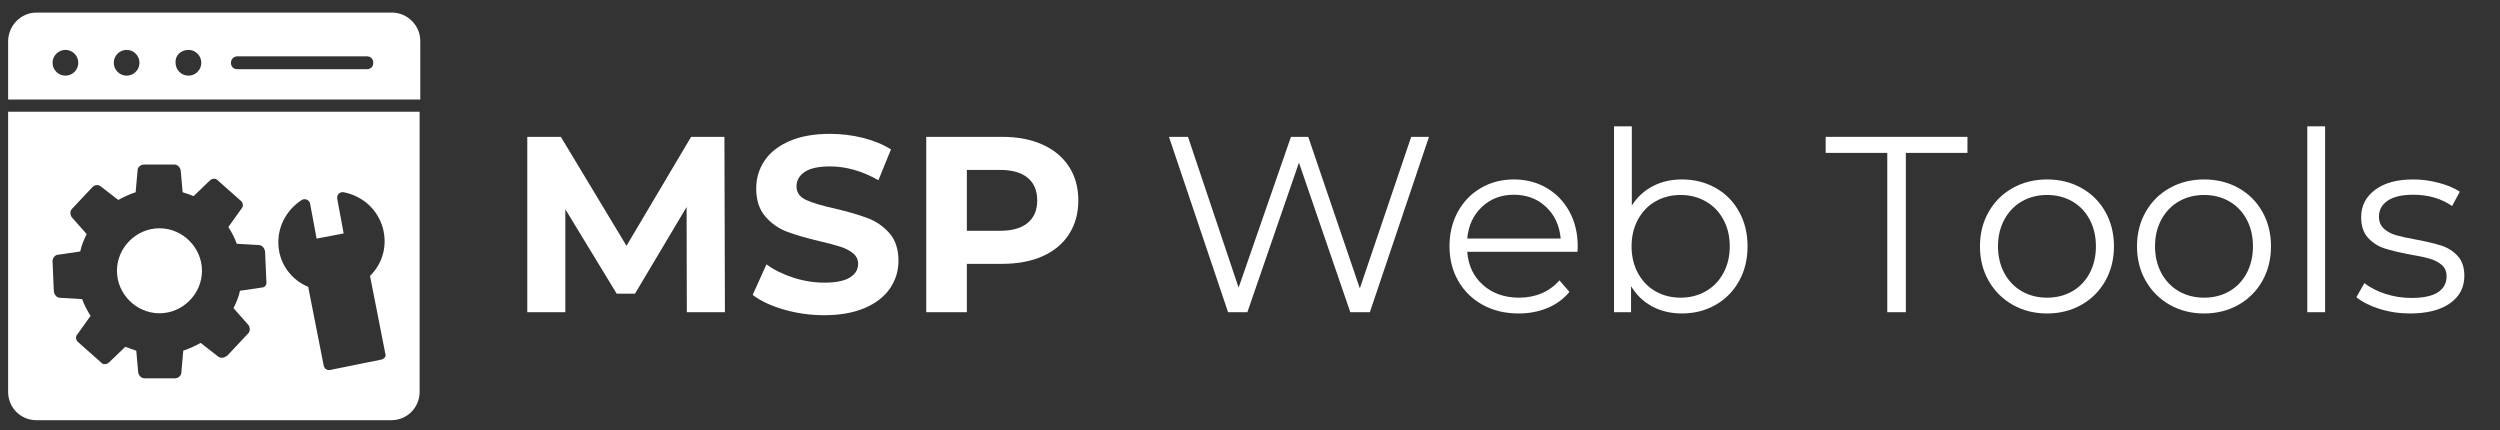
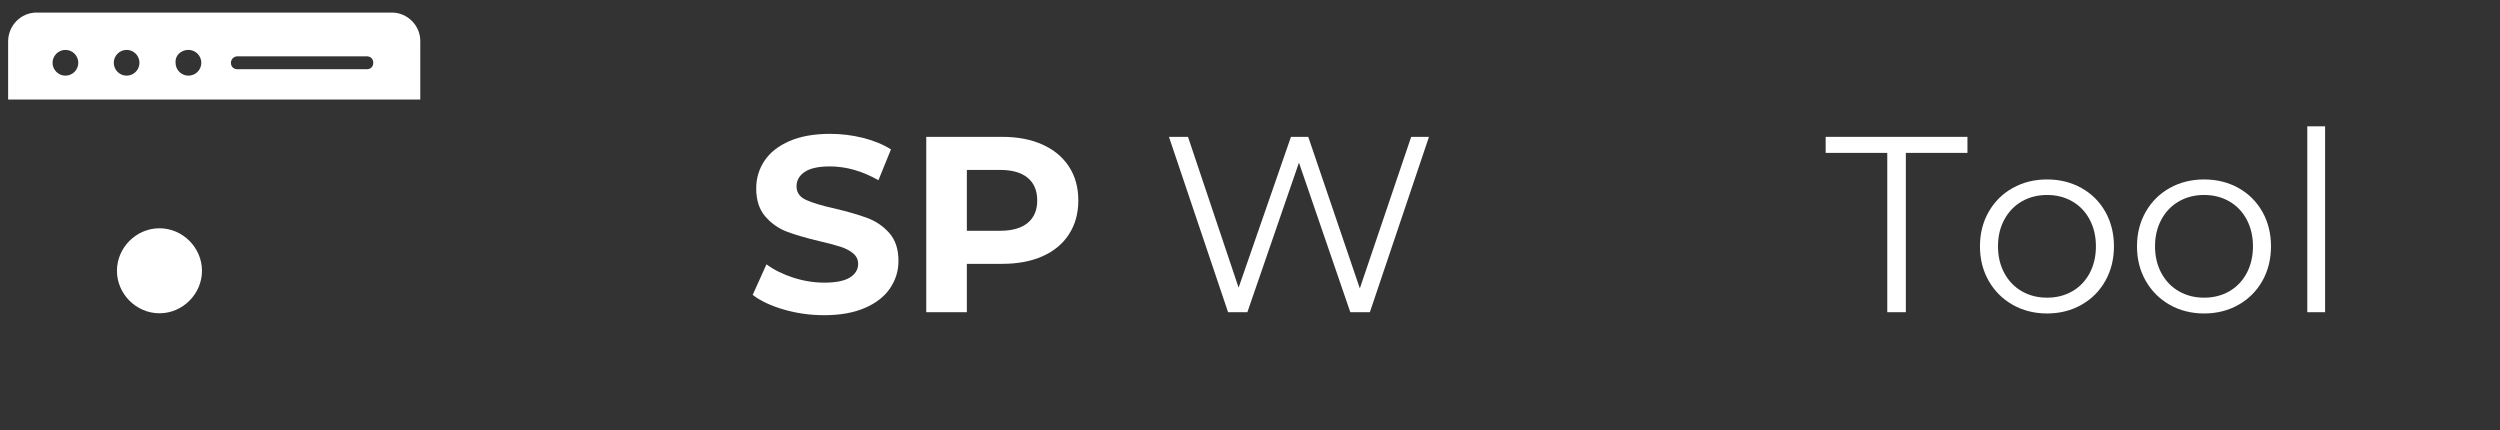
<svg xmlns="http://www.w3.org/2000/svg" width="1563" zoomAndPan="magnify" viewBox="0 0 1172.25 201.75" height="269" preserveAspectRatio="xMidYMid meet" version="1.0">
  <rect x="0" y="0" width="1172.25" height="201.75" fill="#333333" stroke="none" />
  <defs>
    <g />
    <clipPath id="abfb824e53">
      <path d="M 3.809 52 L 197 52 L 197 197.027 L 3.809 197.027 Z M 3.809 52 " clip-rule="nonzero" />
    </clipPath>
    <clipPath id="a78eabe618">
      <path d="M 3.809 5 L 197.07 5 L 197.07 47 L 3.809 47 Z M 3.809 5 " clip-rule="nonzero" />
    </clipPath>
  </defs>
  <path fill="#ffffff" d="M 74.773 107.039 C 63.895 107.039 54.836 116.098 54.836 126.973 C 54.836 137.852 63.895 146.895 74.773 146.895 C 85.648 146.895 94.707 137.852 94.707 126.973 C 94.707 116.098 85.648 107.039 74.773 107.039 " fill-opacity="1" fill-rule="nonzero" />
  <g clip-path="url(#abfb824e53)">
-     <path fill="#ffffff" d="M 178.641 168.648 L 154.793 173.473 C 153.285 173.781 152.082 172.871 151.773 171.359 L 144.516 134.523 C 136.676 131.195 131.547 124.262 130.637 116.098 C 129.727 107.348 133.656 98.887 141.496 93.758 C 143.023 92.848 145.133 93.758 145.426 95.578 L 148.445 111.875 L 161.141 109.457 L 158.121 93.156 C 157.812 91.34 159.324 89.828 161.141 90.137 C 170.199 91.938 177.133 98.289 179.551 107.039 C 181.66 115.203 179.551 123.355 173.512 129.395 L 180.754 166.23 C 181.062 167.141 180.152 168.34 178.641 168.648 Z M 122.777 134.832 L 112.52 136.344 C 111.918 139.363 110.699 142.074 109.496 144.492 L 116.445 152.352 C 117.34 153.551 117.34 155.352 116.445 156.262 L 106.789 166.539 C 104.969 168.051 103.457 168.051 102.242 167.141 L 94.09 160.793 C 91.379 162.301 88.652 163.52 85.941 164.43 L 85.031 174.688 C 85.031 176.199 83.523 177.398 82.012 177.398 L 67.824 177.398 C 66.312 177.398 65.113 176.199 64.805 174.688 L 63.895 164.43 C 62.094 163.812 60.273 163.211 58.766 162.609 L 51.215 169.852 C 50.012 171.07 48.195 171.07 47.285 169.852 L 36.715 160.5 C 35.516 159.59 35.207 157.773 36.426 156.57 L 42.465 148.113 C 40.953 145.691 39.445 142.98 38.535 140.254 L 28.258 139.652 C 26.75 139.652 25.547 138.453 25.238 136.633 L 24.637 122.445 C 24.637 120.934 25.855 119.426 27.367 119.426 L 37.625 117.914 C 38.227 114.895 39.445 112.184 40.645 109.766 L 33.695 101.906 C 32.789 100.707 32.789 98.887 33.695 97.996 L 43.355 87.719 C 44.574 86.516 46.086 86.516 47.285 87.426 L 55.453 93.758 C 58.164 92.246 60.875 91.047 63.602 90.137 L 64.512 79.879 C 64.512 78.367 66.004 77.148 67.531 77.148 L 81.719 77.148 C 83.23 77.148 84.43 78.367 84.738 79.879 L 85.648 90.137 C 87.449 90.738 89.27 91.34 90.781 91.957 L 98.328 84.699 C 99.531 83.496 101.348 83.496 102.242 84.699 L 112.828 94.066 C 114.027 94.977 114.32 96.777 113.117 97.996 L 107.078 106.438 C 108.59 108.855 110.098 111.586 111.008 114.297 L 121.27 114.895 C 122.777 114.895 123.98 116.098 124.289 117.914 L 124.906 132.105 C 125.195 133.324 124.289 134.832 122.777 134.832 Z M 3.809 52.391 L 3.809 183.746 C 3.809 191.297 9.848 197.027 17.09 197.027 L 183.48 197.027 C 191.031 197.027 196.762 190.988 196.762 183.746 L 196.762 52.391 L 3.809 52.391 " fill-opacity="1" fill-rule="nonzero" />
-   </g>
+     </g>
  <g clip-path="url(#a78eabe618)">
    <path fill="#ffffff" d="M 30.676 23.395 C 34.004 23.395 36.715 26.125 36.715 29.434 C 36.715 32.762 34.004 35.473 30.676 35.473 C 27.367 35.473 24.637 32.762 24.637 29.434 C 24.637 26.125 27.367 23.395 30.676 23.395 Z M 59.383 23.395 C 62.691 23.395 65.402 26.125 65.402 29.434 C 65.402 32.762 62.691 35.473 59.383 35.473 C 56.055 35.473 53.344 32.762 53.344 29.434 C 53.344 26.125 56.055 23.395 59.383 23.395 Z M 88.359 23.395 C 91.688 23.395 94.398 26.125 94.398 29.434 C 94.398 32.762 91.688 35.473 88.359 35.473 C 85.031 35.473 82.32 32.762 82.32 29.434 C 82.012 26.125 84.738 23.395 88.359 23.395 Z M 111.301 26.414 L 172.004 26.414 C 173.82 26.414 175.023 27.633 175.023 29.434 C 175.023 31.254 173.82 32.453 172.004 32.453 L 111.301 32.453 C 109.496 32.453 108.281 31.254 108.281 29.434 C 108.281 27.926 109.496 26.414 111.301 26.414 Z M 197.07 46.352 L 197.07 19.176 C 197.07 11.934 191.031 5.895 183.773 5.895 L 17.09 5.895 C 9.848 5.895 3.809 11.934 3.809 19.484 L 3.809 46.66 L 197.07 46.66 L 197.07 46.352 " fill-opacity="1" fill-rule="nonzero" />
  </g>
  <g fill="#ffffff" fill-opacity="1">
    <g transform="translate(237.494, 146.39)">
      <g>
-         <path d="M 84.562 0 L 84.453 -49.328 L 60.25 -8.688 L 51.672 -8.688 L 27.594 -48.266 L 27.594 0 L 9.75 0 L 9.75 -82.219 L 25.484 -82.219 L 56.266 -31.125 L 86.562 -82.219 L 102.188 -82.219 L 102.422 0 Z M 84.562 0 " />
-       </g>
+         </g>
    </g>
  </g>
  <g fill="#ffffff" fill-opacity="1">
    <g transform="translate(349.649, 146.39)">
      <g>
        <path d="M 36.766 1.406 C 30.266 1.406 23.977 0.523 17.906 -1.234 C 11.844 -2.992 6.969 -5.285 3.281 -8.109 L 9.75 -22.438 C 13.27 -19.852 17.457 -17.773 22.312 -16.203 C 27.164 -14.641 32.02 -13.859 36.875 -13.859 C 42.281 -13.859 46.273 -14.66 48.859 -16.266 C 51.441 -17.867 52.734 -20.004 52.734 -22.672 C 52.734 -24.629 51.969 -26.254 50.438 -27.547 C 48.914 -28.836 46.957 -29.875 44.562 -30.656 C 42.176 -31.438 38.953 -32.297 34.891 -33.234 C 28.617 -34.723 23.484 -36.211 19.484 -37.703 C 15.492 -39.191 12.07 -41.578 9.219 -44.859 C 6.363 -48.148 4.938 -52.535 4.938 -58.016 C 4.938 -62.797 6.227 -67.125 8.812 -71 C 11.395 -74.875 15.289 -77.945 20.5 -80.219 C 25.707 -82.488 32.066 -83.625 39.578 -83.625 C 44.828 -83.625 49.957 -83 54.969 -81.75 C 59.977 -80.5 64.363 -78.695 68.125 -76.344 L 62.25 -61.891 C 54.656 -66.203 47.062 -68.359 39.469 -68.359 C 34.145 -68.359 30.207 -67.492 27.656 -65.766 C 25.113 -64.047 23.844 -61.781 23.844 -58.969 C 23.844 -56.145 25.312 -54.047 28.25 -52.672 C 31.188 -51.305 35.672 -49.957 41.703 -48.625 C 47.961 -47.133 53.086 -45.645 57.078 -44.156 C 61.078 -42.676 64.504 -40.328 67.359 -37.109 C 70.211 -33.898 71.641 -29.555 71.641 -24.078 C 71.641 -19.379 70.328 -15.094 67.703 -11.219 C 65.086 -7.344 61.156 -4.27 55.906 -2 C 50.656 0.27 44.273 1.406 36.766 1.406 Z M 36.766 1.406 " />
      </g>
    </g>
  </g>
  <g fill="#ffffff" fill-opacity="1">
    <g transform="translate(424.576, 146.39)">
      <g>
        <path d="M 45.344 -82.219 C 52.625 -82.219 58.941 -81.004 64.297 -78.578 C 69.66 -76.148 73.789 -72.703 76.688 -68.234 C 79.594 -63.773 81.047 -58.492 81.047 -52.391 C 81.047 -46.359 79.594 -41.086 76.688 -36.578 C 73.789 -32.078 69.66 -28.633 64.297 -26.25 C 58.941 -23.863 52.625 -22.672 45.344 -22.672 L 28.781 -22.672 L 28.781 0 L 9.75 0 L 9.75 -82.219 Z M 44.281 -38.172 C 50 -38.172 54.344 -39.406 57.312 -41.875 C 60.289 -44.344 61.781 -47.848 61.781 -52.391 C 61.781 -57.004 60.289 -60.547 57.312 -63.016 C 54.344 -65.484 50 -66.719 44.281 -66.719 L 28.781 -66.719 L 28.781 -38.172 Z M 44.281 -38.172 " />
      </g>
    </g>
  </g>
  <g fill="#ffffff" fill-opacity="1">
    <g transform="translate(510.543, 146.39)">
      <g />
    </g>
  </g>
  <g fill="#ffffff" fill-opacity="1">
    <g transform="translate(543.782, 146.39)">
      <g>
        <path d="M 126.266 -82.219 L 98.547 0 L 89.375 0 L 65.297 -70.125 L 41.109 0 L 32.062 0 L 4.344 -82.219 L 13.266 -82.219 L 37 -11.516 L 61.547 -82.219 L 69.656 -82.219 L 93.844 -11.156 L 117.922 -82.219 Z M 126.266 -82.219 " />
      </g>
    </g>
  </g>
  <g fill="#ffffff" fill-opacity="1">
    <g transform="translate(674.259, 146.39)">
      <g>
-         <path d="M 65.422 -28.312 L 13.734 -28.312 C 14.211 -21.883 16.68 -16.691 21.141 -12.734 C 25.609 -8.785 31.25 -6.812 38.062 -6.812 C 41.895 -6.812 45.414 -7.492 48.625 -8.859 C 51.832 -10.234 54.613 -12.254 56.969 -14.922 L 61.656 -9.516 C 58.914 -6.223 55.488 -3.711 51.375 -1.984 C 47.27 -0.266 42.75 0.594 37.812 0.594 C 31.477 0.594 25.863 -0.754 20.969 -3.453 C 16.07 -6.16 12.254 -9.898 9.516 -14.672 C 6.773 -19.453 5.406 -24.859 5.406 -30.891 C 5.406 -36.922 6.711 -42.32 9.328 -47.094 C 11.953 -51.875 15.555 -55.594 20.141 -58.25 C 24.723 -60.914 29.875 -62.25 35.594 -62.25 C 41.301 -62.25 46.426 -60.914 50.969 -58.25 C 55.508 -55.594 59.07 -51.895 61.656 -47.156 C 64.238 -42.414 65.531 -36.992 65.531 -30.891 Z M 35.594 -55.078 C 29.633 -55.078 24.641 -53.176 20.609 -49.375 C 16.578 -45.582 14.285 -40.633 13.734 -34.531 L 57.547 -34.531 C 57.004 -40.633 54.711 -45.582 50.672 -49.375 C 46.641 -53.176 41.613 -55.078 35.594 -55.078 Z M 35.594 -55.078 " />
-       </g>
+         </g>
    </g>
  </g>
  <g fill="#ffffff" fill-opacity="1">
    <g transform="translate(745.193, 146.39)">
      <g>
-         <path d="M 43.453 -62.25 C 49.254 -62.25 54.504 -60.938 59.203 -58.312 C 63.898 -55.688 67.578 -51.984 70.234 -47.203 C 72.898 -42.43 74.234 -36.992 74.234 -30.891 C 74.234 -24.785 72.898 -19.344 70.234 -14.562 C 67.578 -9.789 63.898 -6.07 59.203 -3.406 C 54.504 -0.738 49.254 0.594 43.453 0.594 C 38.285 0.594 33.645 -0.5 29.531 -2.688 C 25.426 -4.883 22.117 -8.062 19.609 -12.219 L 19.609 0 L 11.625 0 L 11.625 -87.156 L 19.969 -87.156 L 19.969 -50.031 C 22.551 -54.031 25.859 -57.066 29.891 -59.141 C 33.922 -61.211 38.441 -62.25 43.453 -62.25 Z M 42.875 -6.812 C 47.176 -6.812 51.086 -7.805 54.609 -9.797 C 58.141 -11.797 60.898 -14.633 62.891 -18.312 C 64.891 -22 65.891 -26.191 65.891 -30.891 C 65.891 -35.586 64.891 -39.773 62.891 -43.453 C 60.898 -47.141 58.141 -49.977 54.609 -51.969 C 51.086 -53.969 47.176 -54.969 42.875 -54.969 C 38.488 -54.969 34.551 -53.969 31.062 -51.969 C 27.582 -49.977 24.844 -47.141 22.844 -43.453 C 20.844 -39.773 19.844 -35.586 19.844 -30.891 C 19.844 -26.191 20.844 -22 22.844 -18.312 C 24.844 -14.633 27.582 -11.797 31.062 -9.797 C 34.551 -7.805 38.488 -6.812 42.875 -6.812 Z M 42.875 -6.812 " />
-       </g>
+         </g>
    </g>
  </g>
  <g fill="#ffffff" fill-opacity="1">
    <g transform="translate(824.817, 146.39)">
      <g />
    </g>
  </g>
  <g fill="#ffffff" fill-opacity="1">
    <g transform="translate(855.586, 146.39)">
      <g>
        <path d="M 29.359 -74.703 L 0.469 -74.703 L 0.469 -82.219 L 66.953 -82.219 L 66.953 -74.703 L 38.062 -74.703 L 38.062 0 L 29.359 0 Z M 29.359 -74.703 " />
      </g>
    </g>
  </g>
  <g fill="#ffffff" fill-opacity="1">
    <g transform="translate(922.997, 146.39)">
      <g>
        <path d="M 36.875 0.594 C 30.926 0.594 25.562 -0.754 20.781 -3.453 C 16.008 -6.16 12.254 -9.898 9.516 -14.672 C 6.773 -19.453 5.406 -24.859 5.406 -30.891 C 5.406 -36.922 6.773 -42.32 9.516 -47.094 C 12.254 -51.875 16.008 -55.594 20.781 -58.25 C 25.562 -60.914 30.926 -62.25 36.875 -62.25 C 42.832 -62.25 48.195 -60.914 52.969 -58.25 C 57.75 -55.594 61.488 -51.875 64.188 -47.094 C 66.883 -42.32 68.234 -36.922 68.234 -30.891 C 68.234 -24.859 66.883 -19.453 64.188 -14.672 C 61.488 -9.898 57.75 -6.16 52.969 -3.453 C 48.195 -0.754 42.832 0.594 36.875 0.594 Z M 36.875 -6.812 C 41.258 -6.812 45.191 -7.805 48.672 -9.797 C 52.16 -11.797 54.883 -14.633 56.844 -18.312 C 58.801 -22 59.781 -26.191 59.781 -30.891 C 59.781 -35.586 58.801 -39.773 56.844 -43.453 C 54.883 -47.141 52.16 -49.977 48.672 -51.969 C 45.191 -53.969 41.258 -54.969 36.875 -54.969 C 32.488 -54.969 28.551 -53.969 25.062 -51.969 C 21.582 -49.977 18.844 -47.141 16.844 -43.453 C 14.852 -39.773 13.859 -35.586 13.859 -30.891 C 13.859 -26.191 14.852 -22 16.844 -18.312 C 18.844 -14.633 21.582 -11.797 25.062 -9.797 C 28.551 -7.805 32.488 -6.812 36.875 -6.812 Z M 36.875 -6.812 " />
      </g>
    </g>
  </g>
  <g fill="#ffffff" fill-opacity="1">
    <g transform="translate(996.632, 146.39)">
      <g>
        <path d="M 36.875 0.594 C 30.926 0.594 25.562 -0.754 20.781 -3.453 C 16.008 -6.16 12.254 -9.898 9.516 -14.672 C 6.773 -19.453 5.406 -24.859 5.406 -30.891 C 5.406 -36.922 6.773 -42.32 9.516 -47.094 C 12.254 -51.875 16.008 -55.594 20.781 -58.25 C 25.562 -60.914 30.926 -62.25 36.875 -62.25 C 42.832 -62.25 48.195 -60.914 52.969 -58.25 C 57.75 -55.594 61.488 -51.875 64.188 -47.094 C 66.883 -42.32 68.234 -36.922 68.234 -30.891 C 68.234 -24.859 66.883 -19.453 64.188 -14.672 C 61.488 -9.898 57.75 -6.16 52.969 -3.453 C 48.195 -0.754 42.832 0.594 36.875 0.594 Z M 36.875 -6.812 C 41.258 -6.812 45.191 -7.805 48.672 -9.797 C 52.16 -11.797 54.883 -14.633 56.844 -18.312 C 58.801 -22 59.781 -26.191 59.781 -30.891 C 59.781 -35.586 58.801 -39.773 56.844 -43.453 C 54.883 -47.141 52.16 -49.977 48.672 -51.969 C 45.191 -53.969 41.258 -54.969 36.875 -54.969 C 32.488 -54.969 28.551 -53.969 25.062 -51.969 C 21.582 -49.977 18.844 -47.141 16.844 -43.453 C 14.852 -39.773 13.859 -35.586 13.859 -30.891 C 13.859 -26.191 14.852 -22 16.844 -18.312 C 18.844 -14.633 21.582 -11.797 25.062 -9.797 C 28.551 -7.805 32.488 -6.812 36.875 -6.812 Z M 36.875 -6.812 " />
      </g>
    </g>
  </g>
  <g fill="#ffffff" fill-opacity="1">
    <g transform="translate(1070.267, 146.39)">
      <g>
        <path d="M 11.625 -87.156 L 19.969 -87.156 L 19.969 0 L 11.625 0 Z M 11.625 -87.156 " />
      </g>
    </g>
  </g>
  <g fill="#ffffff" fill-opacity="1">
    <g transform="translate(1101.859, 146.39)">
      <g>
-         <path d="M 28.188 0.594 C 23.176 0.594 18.379 -0.129 13.797 -1.578 C 9.223 -3.035 5.641 -4.859 3.047 -7.047 L 6.812 -13.625 C 9.395 -11.594 12.645 -9.926 16.562 -8.625 C 20.477 -7.332 24.551 -6.688 28.781 -6.688 C 34.414 -6.688 38.582 -7.566 41.281 -9.328 C 43.988 -11.098 45.344 -13.586 45.344 -16.797 C 45.344 -19.066 44.598 -20.848 43.109 -22.141 C 41.617 -23.43 39.738 -24.41 37.469 -25.078 C 35.195 -25.742 32.18 -26.391 28.422 -27.016 C 23.41 -27.953 19.379 -28.91 16.328 -29.891 C 13.273 -30.867 10.672 -32.531 8.516 -34.875 C 6.359 -37.227 5.281 -40.477 5.281 -44.625 C 5.281 -49.801 7.43 -54.031 11.734 -57.312 C 16.047 -60.602 22.039 -62.25 29.719 -62.25 C 33.707 -62.25 37.695 -61.719 41.688 -60.656 C 45.688 -59.602 48.977 -58.219 51.562 -56.5 L 47.922 -49.797 C 42.828 -53.316 36.758 -55.078 29.719 -55.078 C 24.395 -55.078 20.379 -54.141 17.672 -52.266 C 14.973 -50.391 13.625 -47.922 13.625 -44.859 C 13.625 -42.516 14.383 -40.633 15.906 -39.219 C 17.438 -37.812 19.336 -36.773 21.609 -36.109 C 23.879 -35.453 27.008 -34.77 31 -34.062 C 35.938 -33.125 39.891 -32.18 42.859 -31.234 C 45.836 -30.297 48.383 -28.691 50.5 -26.422 C 52.613 -24.148 53.672 -21.02 53.672 -17.031 C 53.672 -11.625 51.422 -7.332 46.922 -4.156 C 42.422 -0.988 36.176 0.594 28.188 0.594 Z M 28.188 0.594 " />
-       </g>
+         </g>
    </g>
  </g>
</svg>